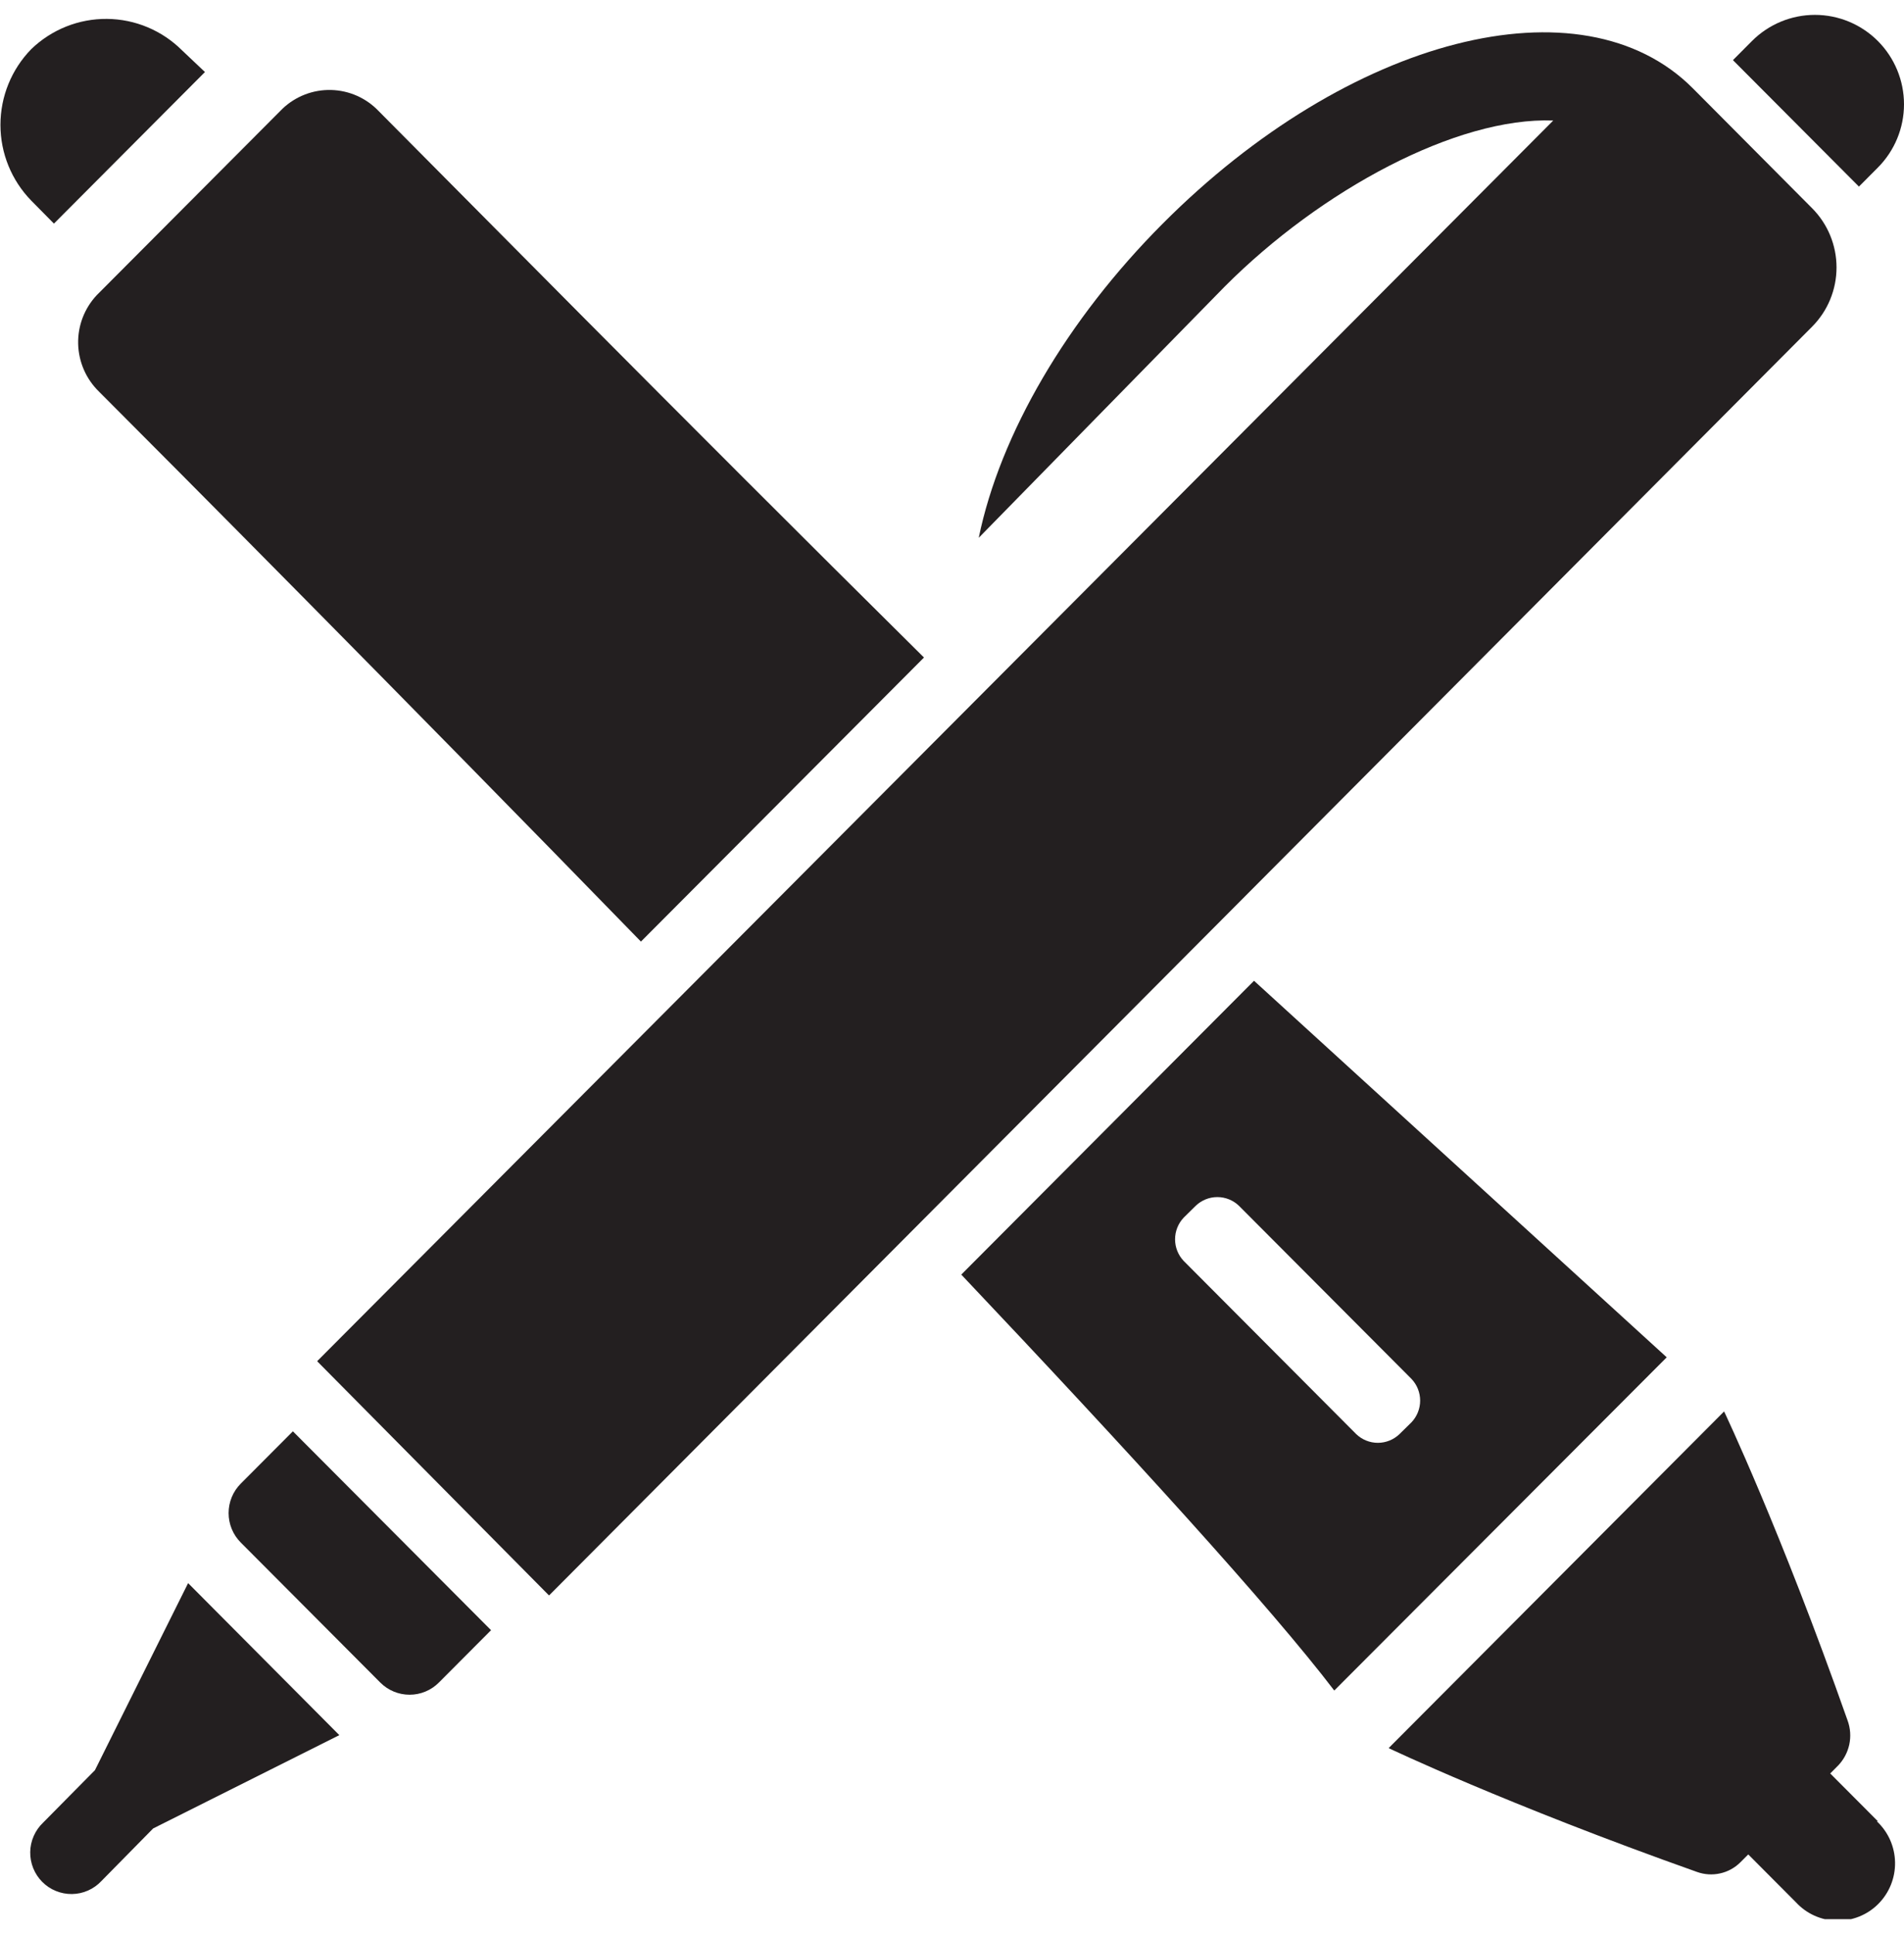
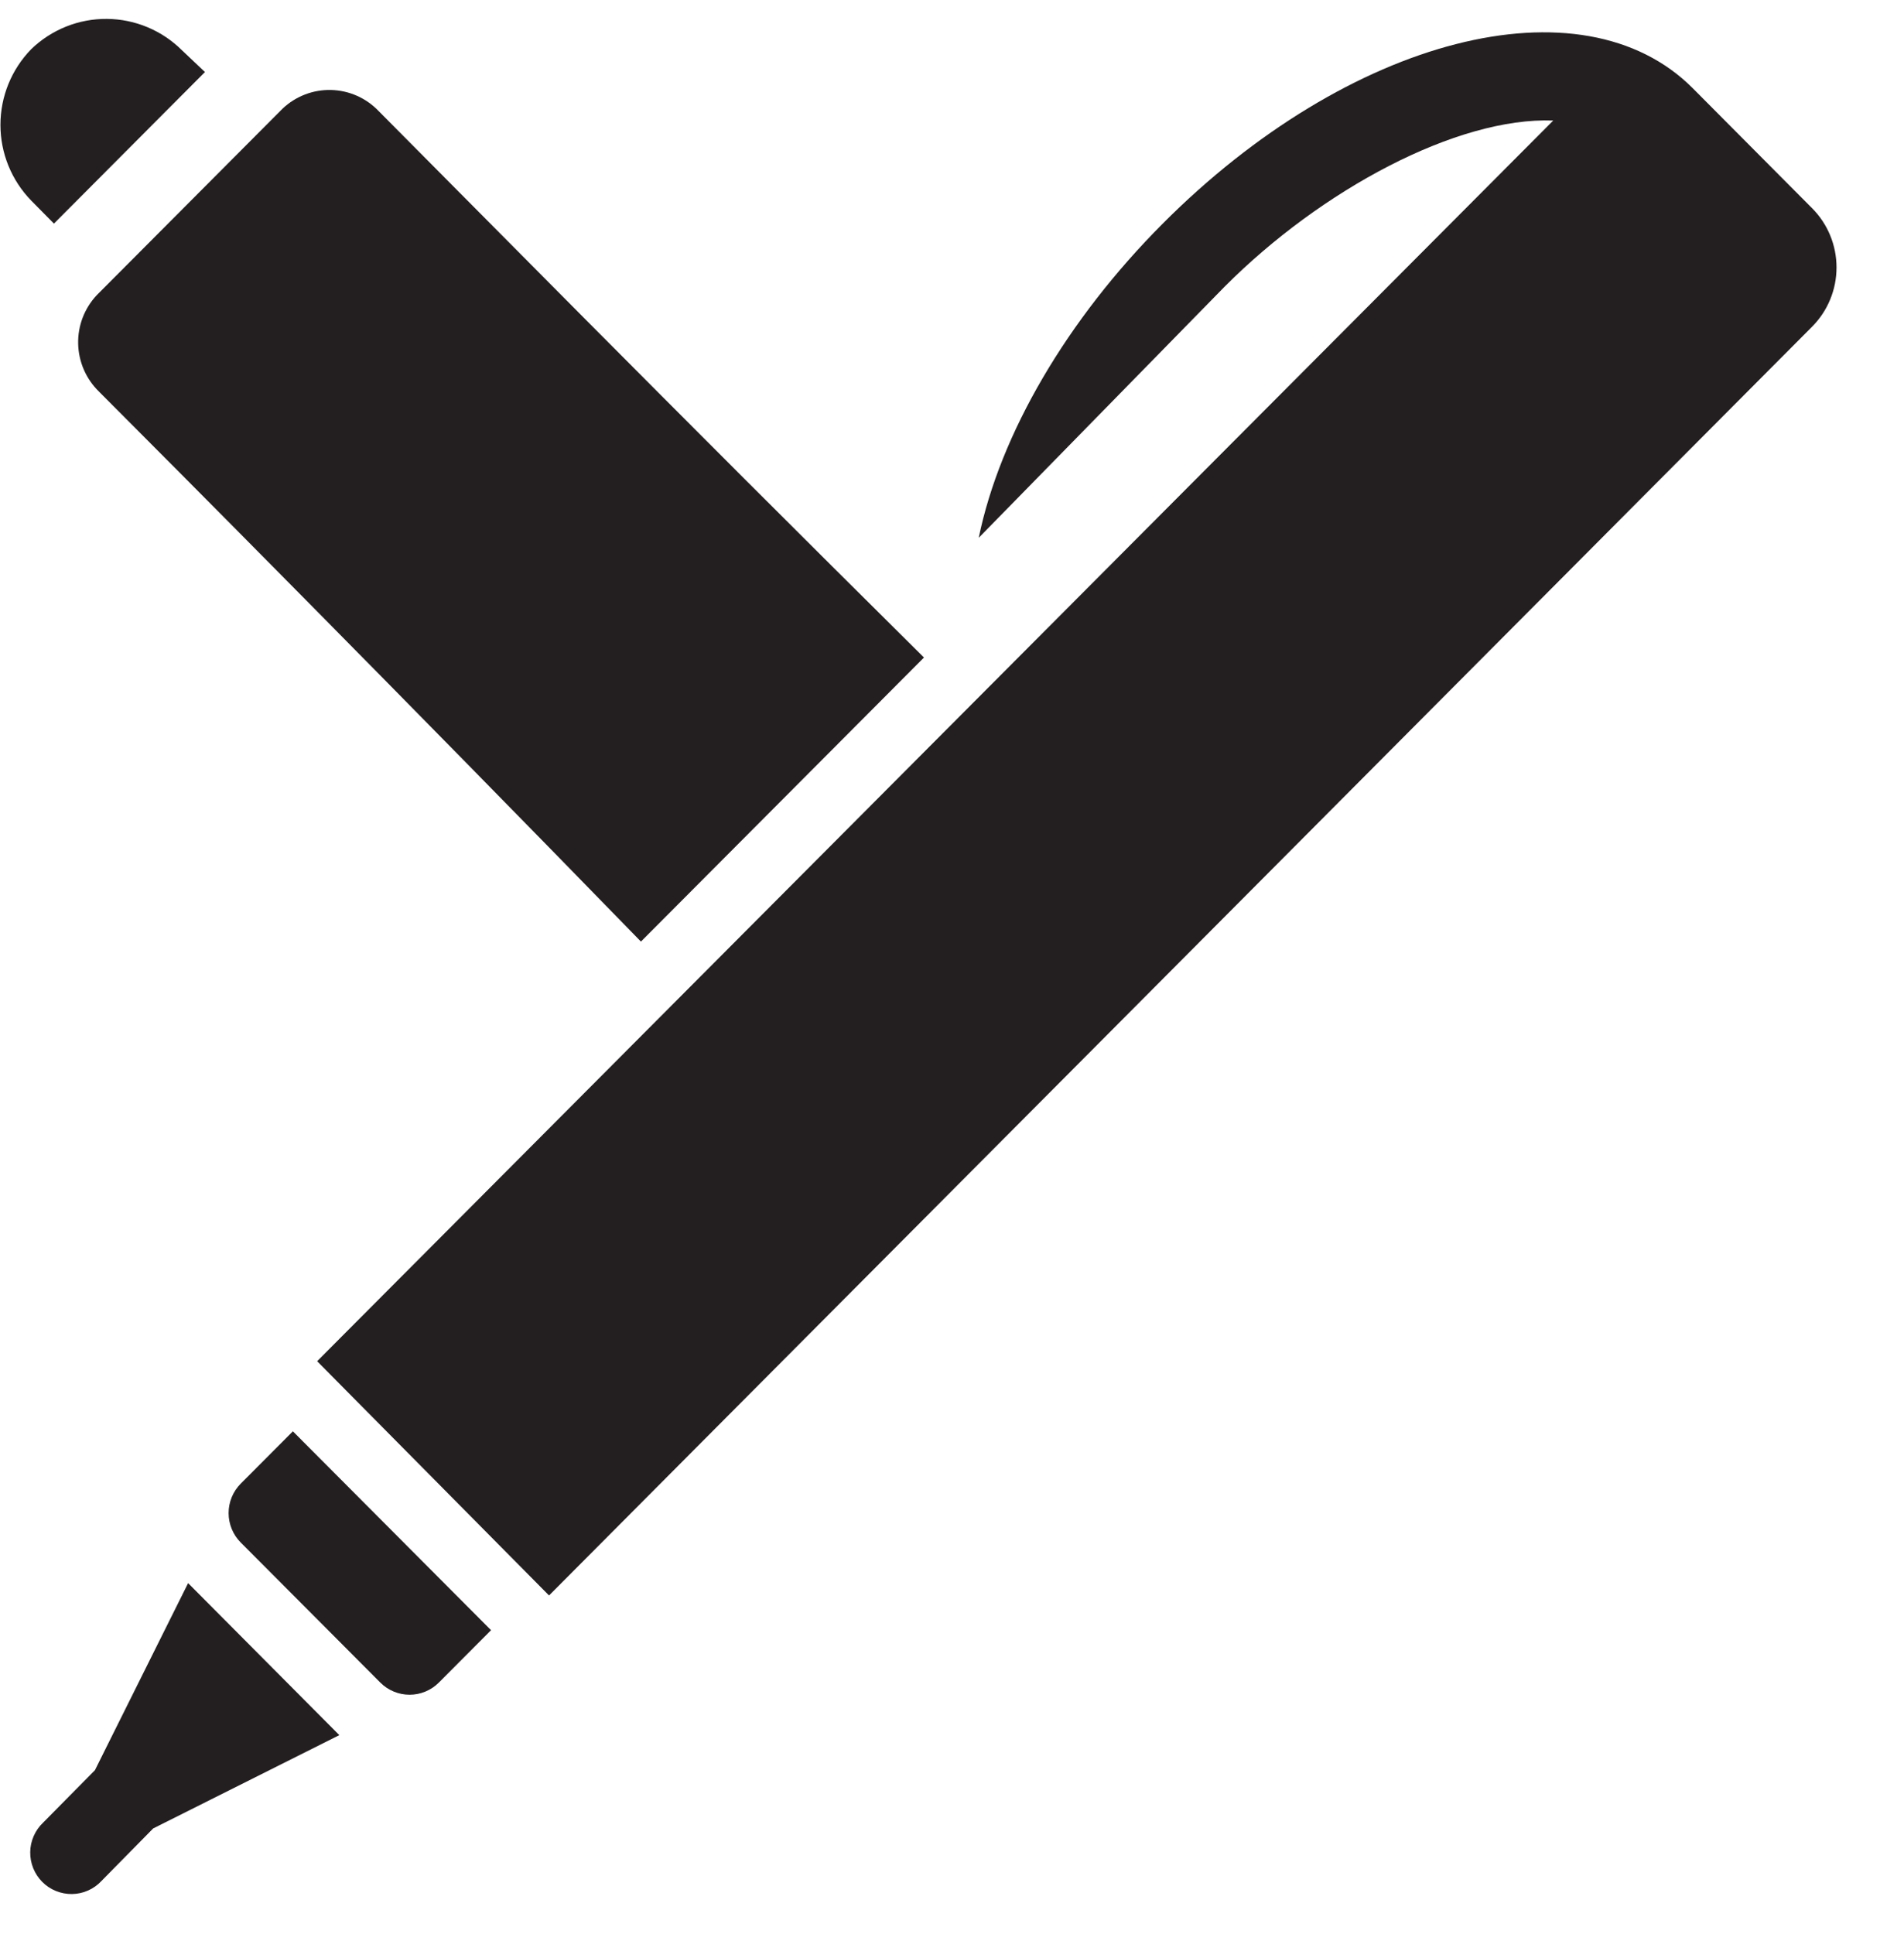
<svg xmlns="http://www.w3.org/2000/svg" width="64" height="65" viewBox="0 0 64 65" fill="none">
  <g clip-path="url(#clip0_66_1004)">
-     <path d="M63.123 1.38C62.561 0.817 61.8 0.5 61.005 0.5C60.211 0.5 59.45 0.817 58.888 1.38L58.25 2.021L62.485 6.271L63.123 5.63C63.684 5.067 64 4.302 64 3.505C64 2.708 63.684 1.944 63.123 1.38Z" fill="#231F20" />
    <path d="M9.84 48.099L16.506 54.788L14.752 56.548C14.491 56.81 14.137 56.957 13.768 56.957C13.398 56.957 13.044 56.81 12.783 56.548L8.091 51.84C7.83 51.578 7.684 51.222 7.684 50.852C7.684 50.481 7.83 50.126 8.091 49.864L9.845 48.104L9.84 48.099Z" fill="#231F20" />
    <path d="M6.323 53.206L3.191 59.493L1.45 61.255C1.315 61.382 1.208 61.535 1.133 61.706C1.058 61.876 1.018 62.059 1.016 62.245C1.013 62.431 1.048 62.616 1.117 62.788C1.187 62.96 1.29 63.117 1.421 63.248C1.552 63.38 1.708 63.484 1.88 63.553C2.052 63.623 2.236 63.658 2.421 63.655C2.606 63.653 2.789 63.613 2.958 63.538C3.128 63.463 3.281 63.355 3.408 63.219L5.148 61.451L11.406 58.315L6.323 53.206Z" fill="#231F20" />
    <path d="M60.911 6.998L56.901 2.967C53.174 -0.774 45.343 1.228 39.07 7.529C35.872 10.739 33.617 14.581 32.899 18.074L41.166 9.632C44.4 6.387 48.968 3.927 52.21 4.051L10.66 45.748L18.455 53.621L60.911 10.979C61.437 10.451 61.732 9.735 61.732 8.988C61.732 8.242 61.437 7.526 60.911 6.998Z" fill="#231F20" />
    <path d="M1.052 1.65C0.387 2.33 0.015 3.244 0.015 4.197C0.015 5.149 0.387 6.063 1.052 6.744L1.813 7.515L6.889 2.421L6.12 1.693C5.449 1.023 4.542 0.643 3.595 0.635C2.647 0.627 1.735 0.991 1.052 1.65Z" fill="#231F20" />
-     <path d="M63.123 61.211L61.52 59.603L61.788 59.334C61.975 59.138 62.104 58.894 62.161 58.63C62.217 58.365 62.199 58.089 62.108 57.834C59.831 51.373 57.953 47.436 57.953 47.436L46.677 58.751C46.677 58.751 50.607 60.629 57.046 62.914C57.293 63.002 57.561 63.019 57.817 62.962C58.074 62.906 58.309 62.778 58.496 62.593L58.765 62.324L60.367 63.932C60.543 64.123 60.755 64.276 60.99 64.382C61.226 64.488 61.481 64.546 61.739 64.551C61.998 64.556 62.254 64.509 62.494 64.412C62.734 64.316 62.952 64.172 63.135 63.989C63.318 63.805 63.462 63.587 63.559 63.347C63.656 63.106 63.704 62.849 63.699 62.589C63.695 62.33 63.638 62.074 63.533 61.837C63.428 61.601 63.276 61.388 63.087 61.211H63.123Z" fill="#231F20" />
    <path d="M31.058 22.098C22.726 13.846 15.112 6.125 12.726 3.731C12.308 3.293 11.734 3.039 11.129 3.024C10.525 3.009 9.939 3.234 9.499 3.651L3.256 9.916C2.839 10.358 2.613 10.946 2.627 11.554C2.641 12.162 2.893 12.739 3.328 13.162C5.714 15.549 13.364 23.24 21.544 31.645L31.058 22.098Z" fill="#231F20" />
-     <path d="M42.152 32.962L32.312 42.837C37.939 48.782 42.732 54.036 44.849 56.816L56.024 45.617L42.152 32.962ZM47.039 48.2C46.844 48.387 46.584 48.491 46.314 48.491C46.044 48.491 45.785 48.387 45.589 48.2L39.788 42.378C39.602 42.182 39.498 41.922 39.498 41.651C39.498 41.38 39.602 41.119 39.788 40.923L40.194 40.523C40.39 40.336 40.649 40.232 40.919 40.232C41.189 40.232 41.449 40.336 41.644 40.523L47.446 46.344C47.632 46.54 47.736 46.801 47.736 47.072C47.736 47.343 47.632 47.603 47.446 47.8L47.039 48.2Z" fill="#231F20" />
  </g>
  <defs>
    <clipPath id="clip0_66_1004">
      <rect width="64" height="64" fill="white" transform="translate(0 0.5)" />
    </clipPath>
  </defs>
</svg>